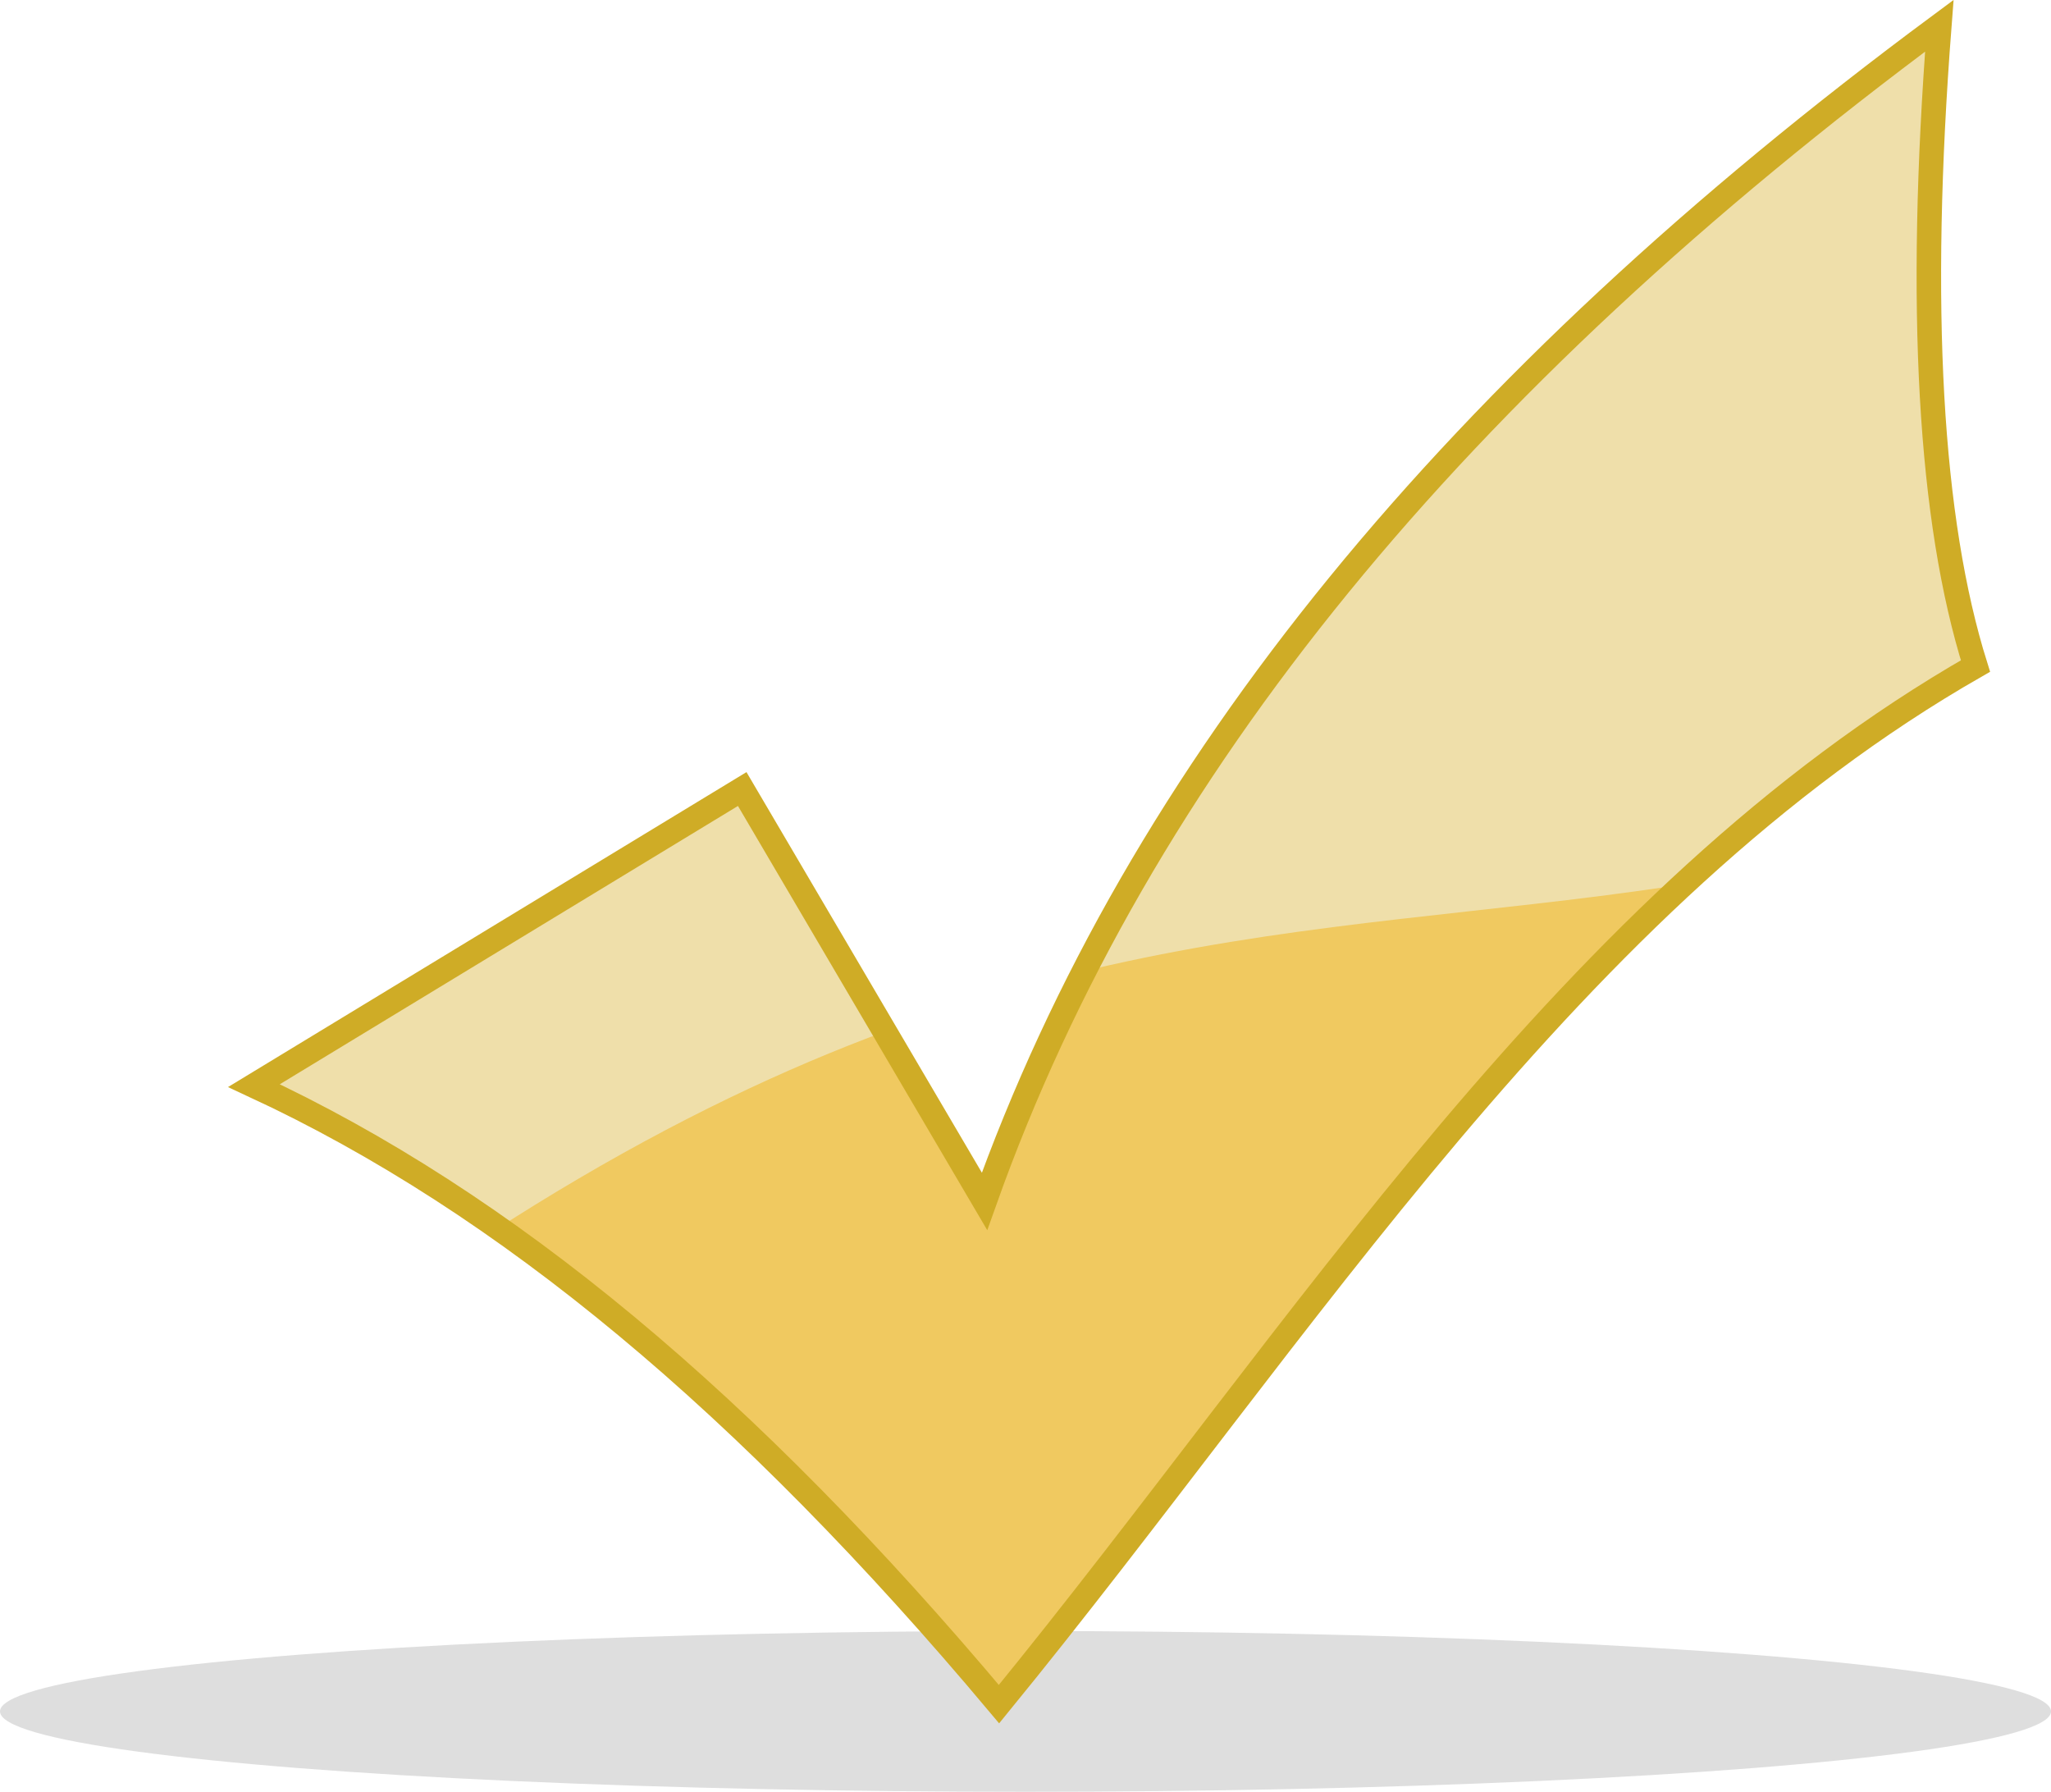
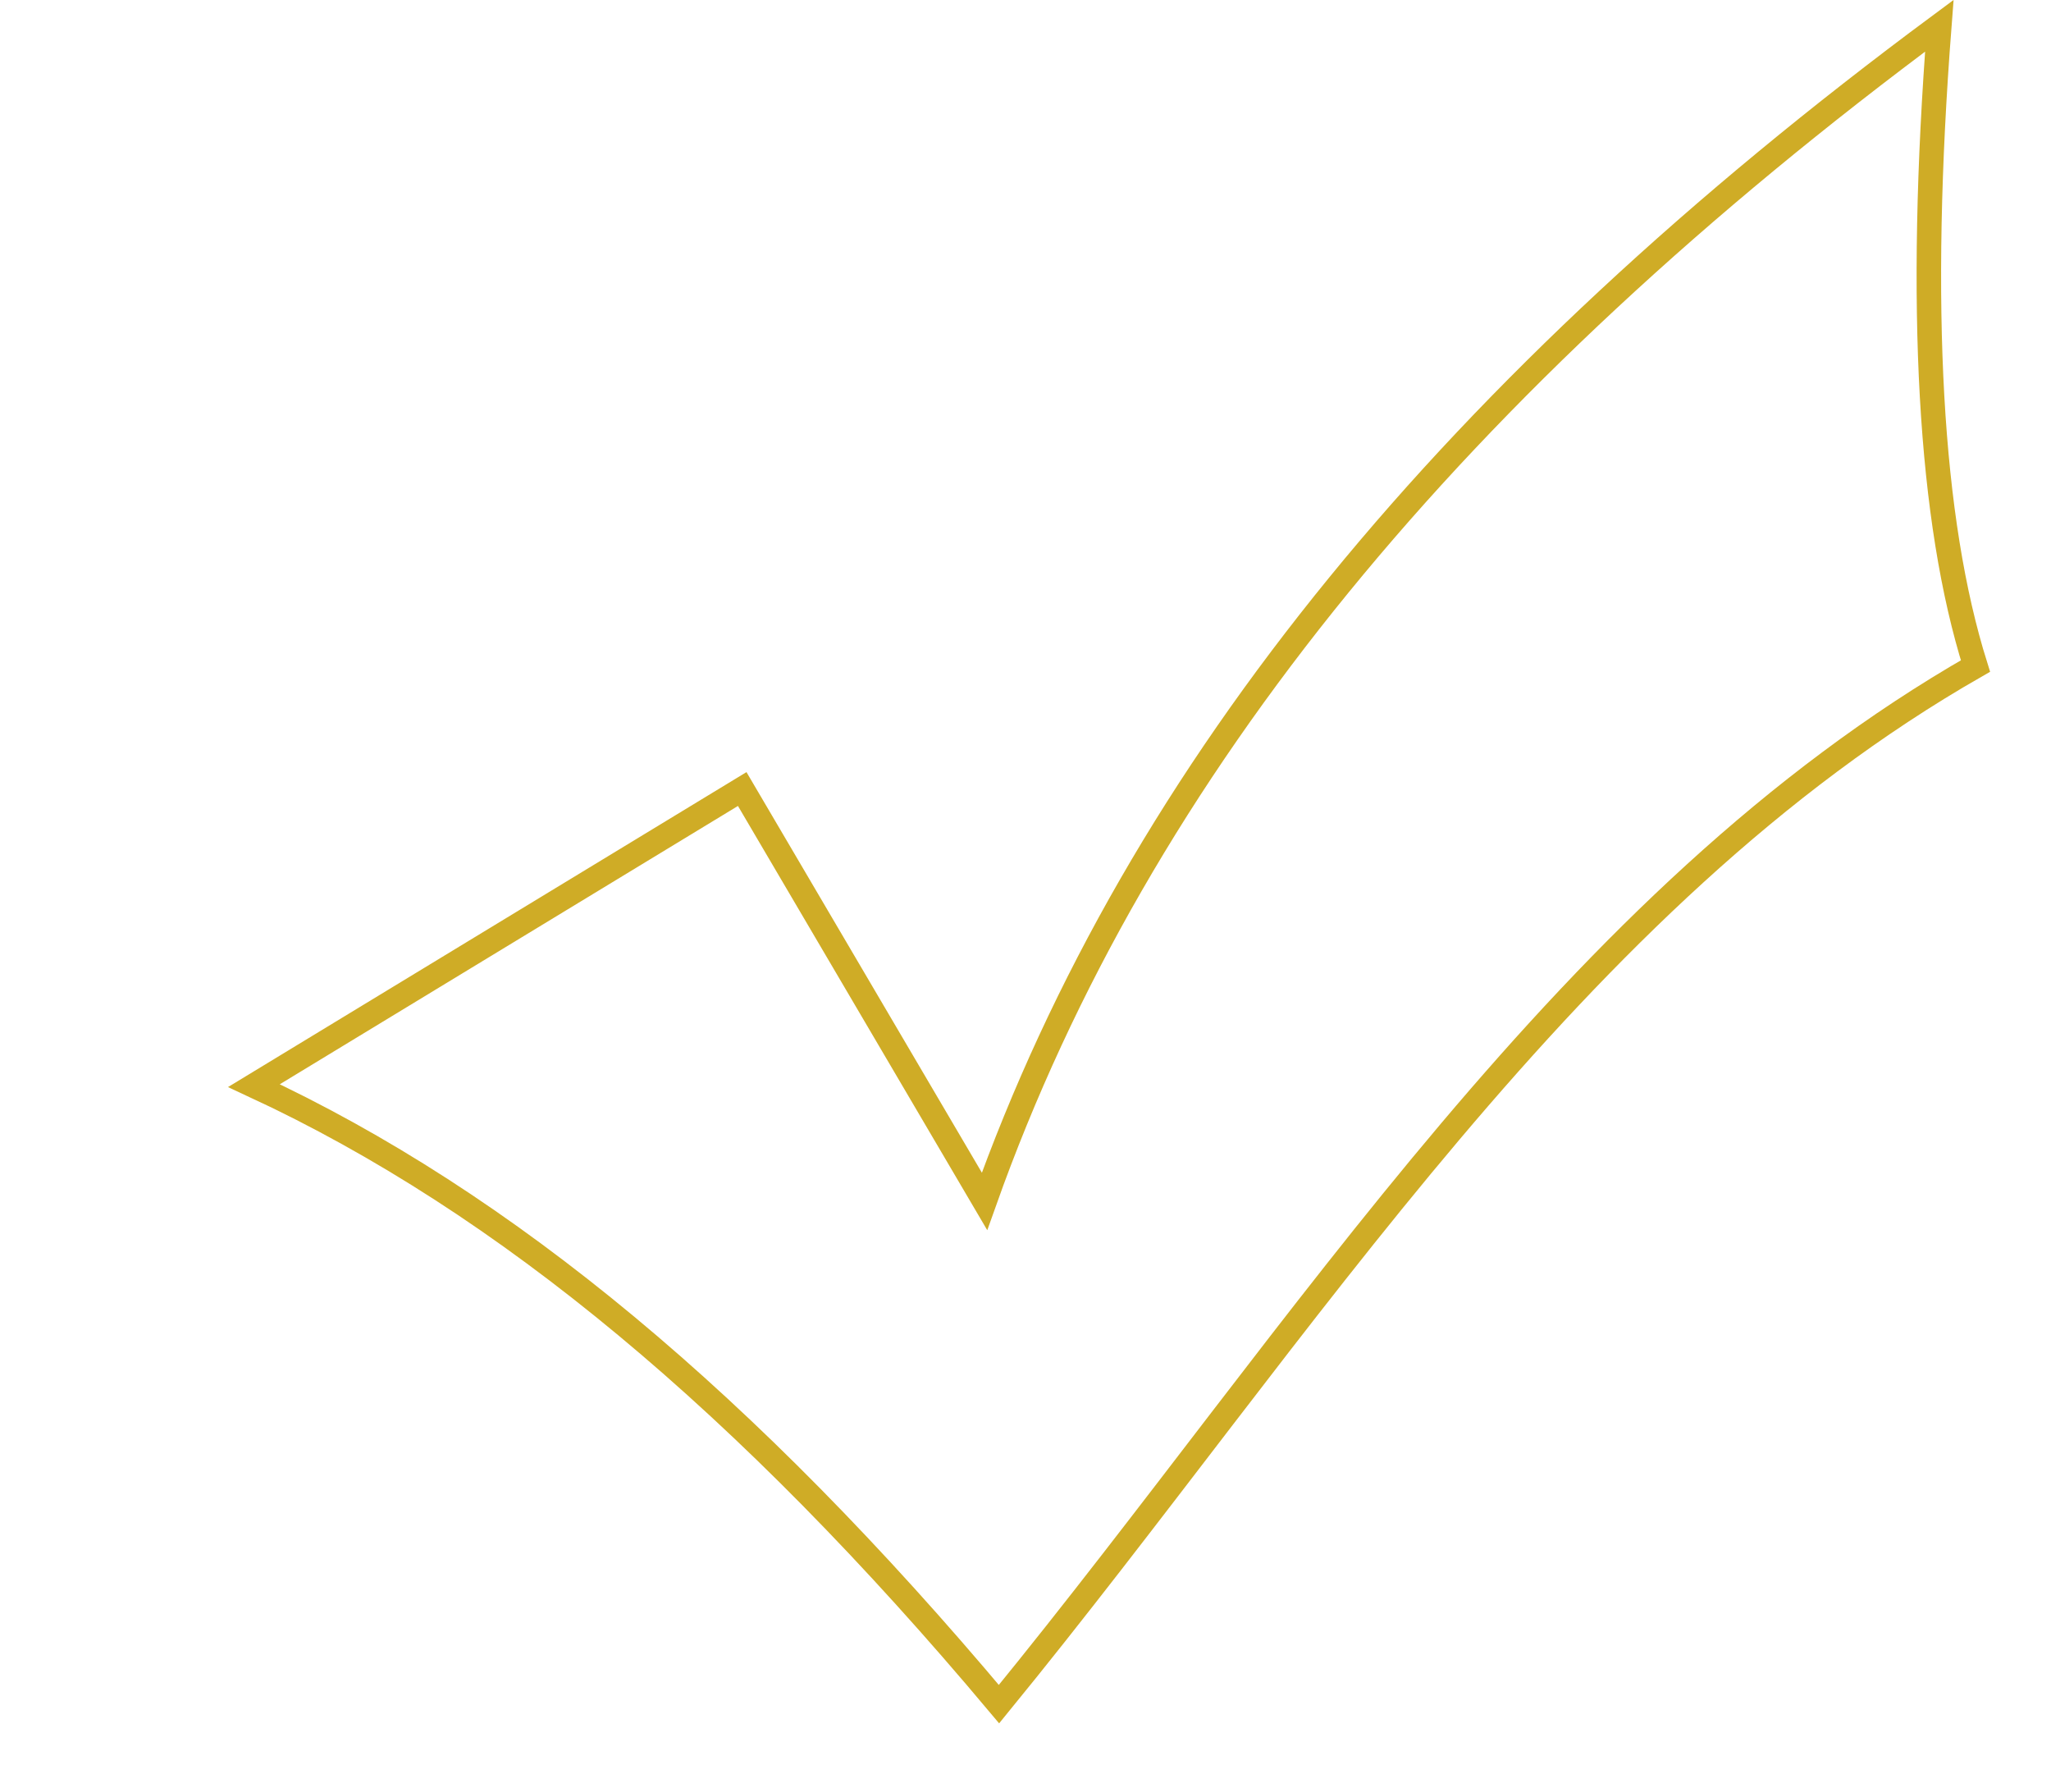
<svg xmlns="http://www.w3.org/2000/svg" width="66.478mm" height="58.068mm" viewBox="0 0 66.478 58.068" version="1.1" id="svg1" xml:space="preserve">
  <defs id="defs1">
    <clipPath clipPathUnits="userSpaceOnUse" id="clipPath7">
      <path style="display:inline;fill:#ec00bd;fill-opacity:1;stroke:#000000;stroke-width:0.794;stroke-linecap:round;stroke-opacity:1" d="m 72.21,89.324 15.825,-9.612 7.854,13.363 c 5.002,-14.062 15.317,-26.514 30.947,-38.098 -0.703,9.104 -0.313,16.021 1.172,20.749 C 114.904,83.226 106.273,97.232 96.358,109.369 88.191,99.64 80.376,93.114 72.21,89.324 Z" id="path8" />
    </clipPath>
    <clipPath clipPathUnits="userSpaceOnUse" id="clipPath8">
      <path style="display:inline;fill:#ec00bd;fill-opacity:1;stroke:#000000;stroke-width:0.794;stroke-linecap:round;stroke-opacity:1" d="m 72.21,89.324 15.825,-9.612 7.854,13.363 c 5.002,-14.062 15.317,-26.514 30.947,-38.098 -0.703,9.104 -0.313,16.021 1.172,20.749 C 114.904,83.226 106.273,97.232 96.358,109.369 88.191,99.64 80.376,93.114 72.21,89.324 Z" id="path9" />
    </clipPath>
  </defs>
  <g id="layer2" transform="translate(-63.978,-54.141)">
-     <ellipse style="display:inline;fill:#000000;fill-opacity:0.13;stroke:none;stroke-width:0.975;stroke-linecap:round;stroke-dasharray:none;stroke-opacity:0.238" id="path10" cx="97.217" cy="109.604" rx="33.239" ry="2.605" />
-     <rect style="display:inline;fill:#efdfaa;fill-opacity:1;stroke:none;stroke-width:1.044;stroke-linecap:round;stroke-opacity:1" id="rect2" width="116.656" height="97.971" x="60.78" y="49.41" ry="13.161" clip-path="url(#clipPath8)" />
-     <path style="display:inline;fill:#f0c960;fill-opacity:1;stroke:none;stroke-width:0.794;stroke-linecap:round;stroke-opacity:1" d="M 79.829,94.13 C 95.72,83.848 106.274,84.622 118.044,82.877 l 21.452,33.878 -63.652,6.213 z" id="path2" clip-path="url(#clipPath7)" />
    <path style="display:inline;fill:none;fill-opacity:1;stroke:#cfac26;stroke-width:0.794;stroke-linecap:round;stroke-opacity:1" d="M 72.21,89.324 88.035,79.712 95.889,93.075 c 5.002,-14.062 15.317,-26.514 30.947,-38.098 -0.703,9.104 -0.313,16.021 1.172,20.749 C 114.904,83.226 106.273,97.232 96.358,109.369 88.191,99.64 80.376,93.114 72.21,89.324 Z" id="path7" />
  </g>
</svg>